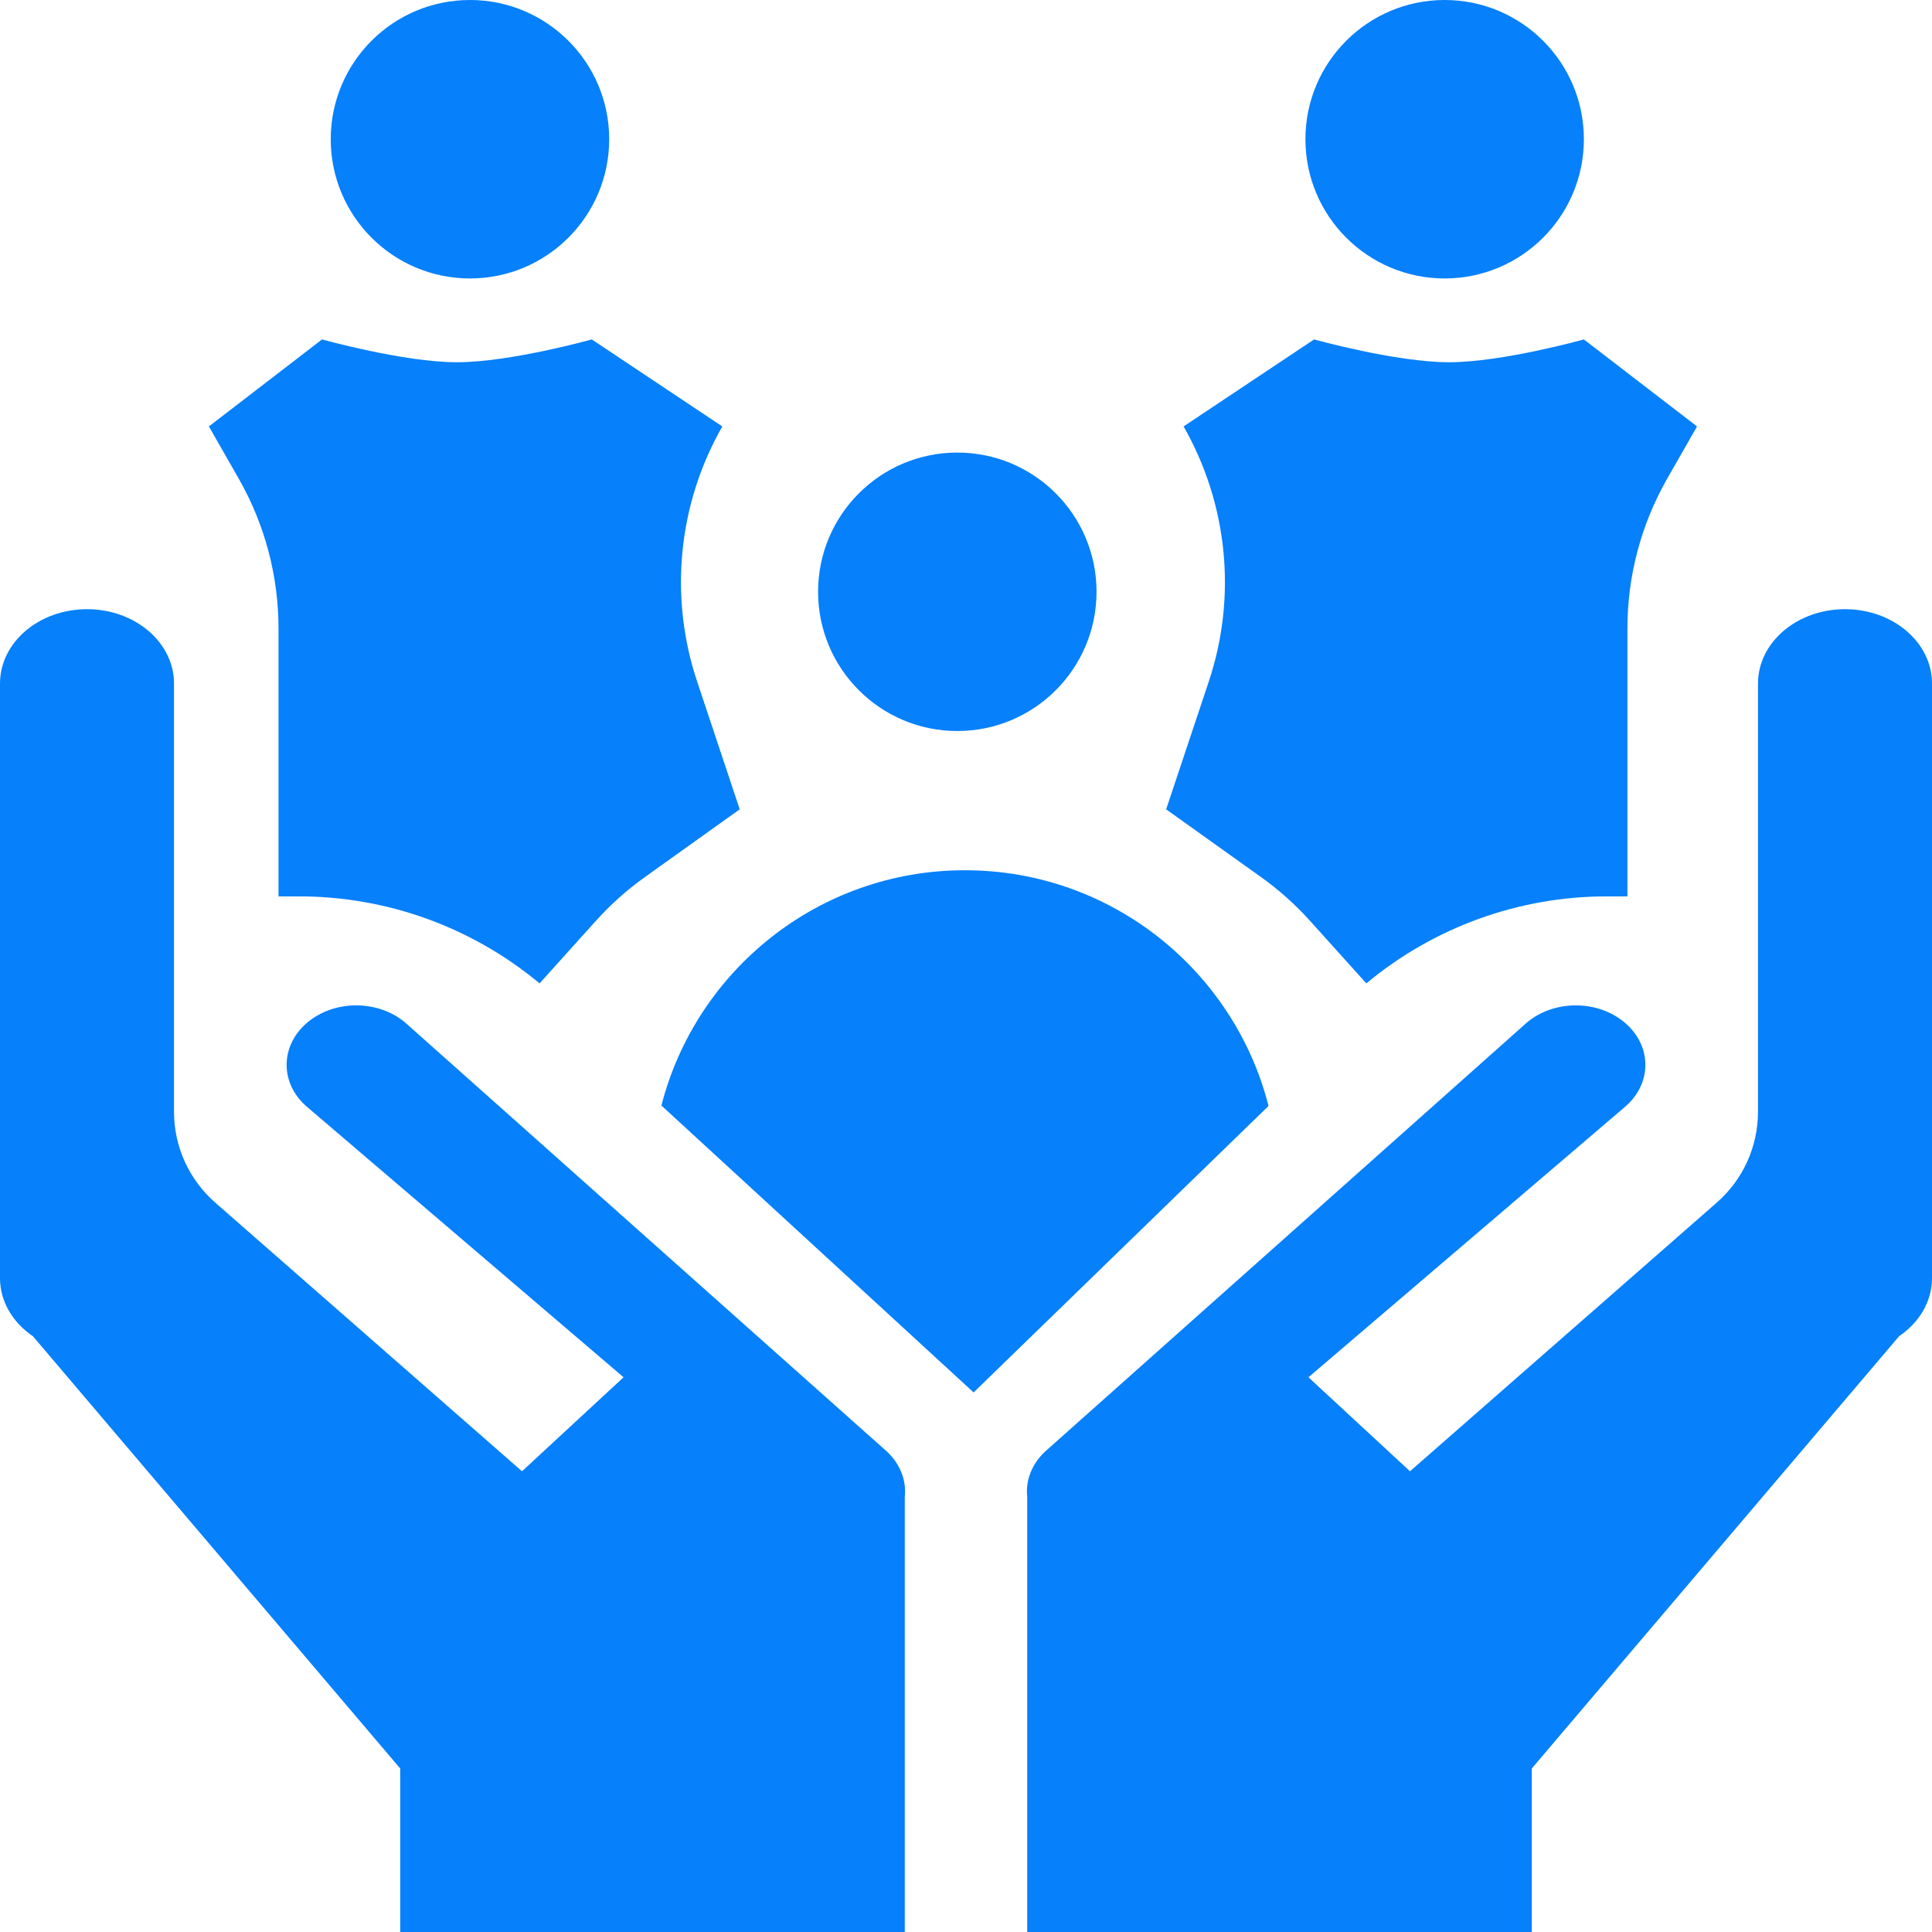
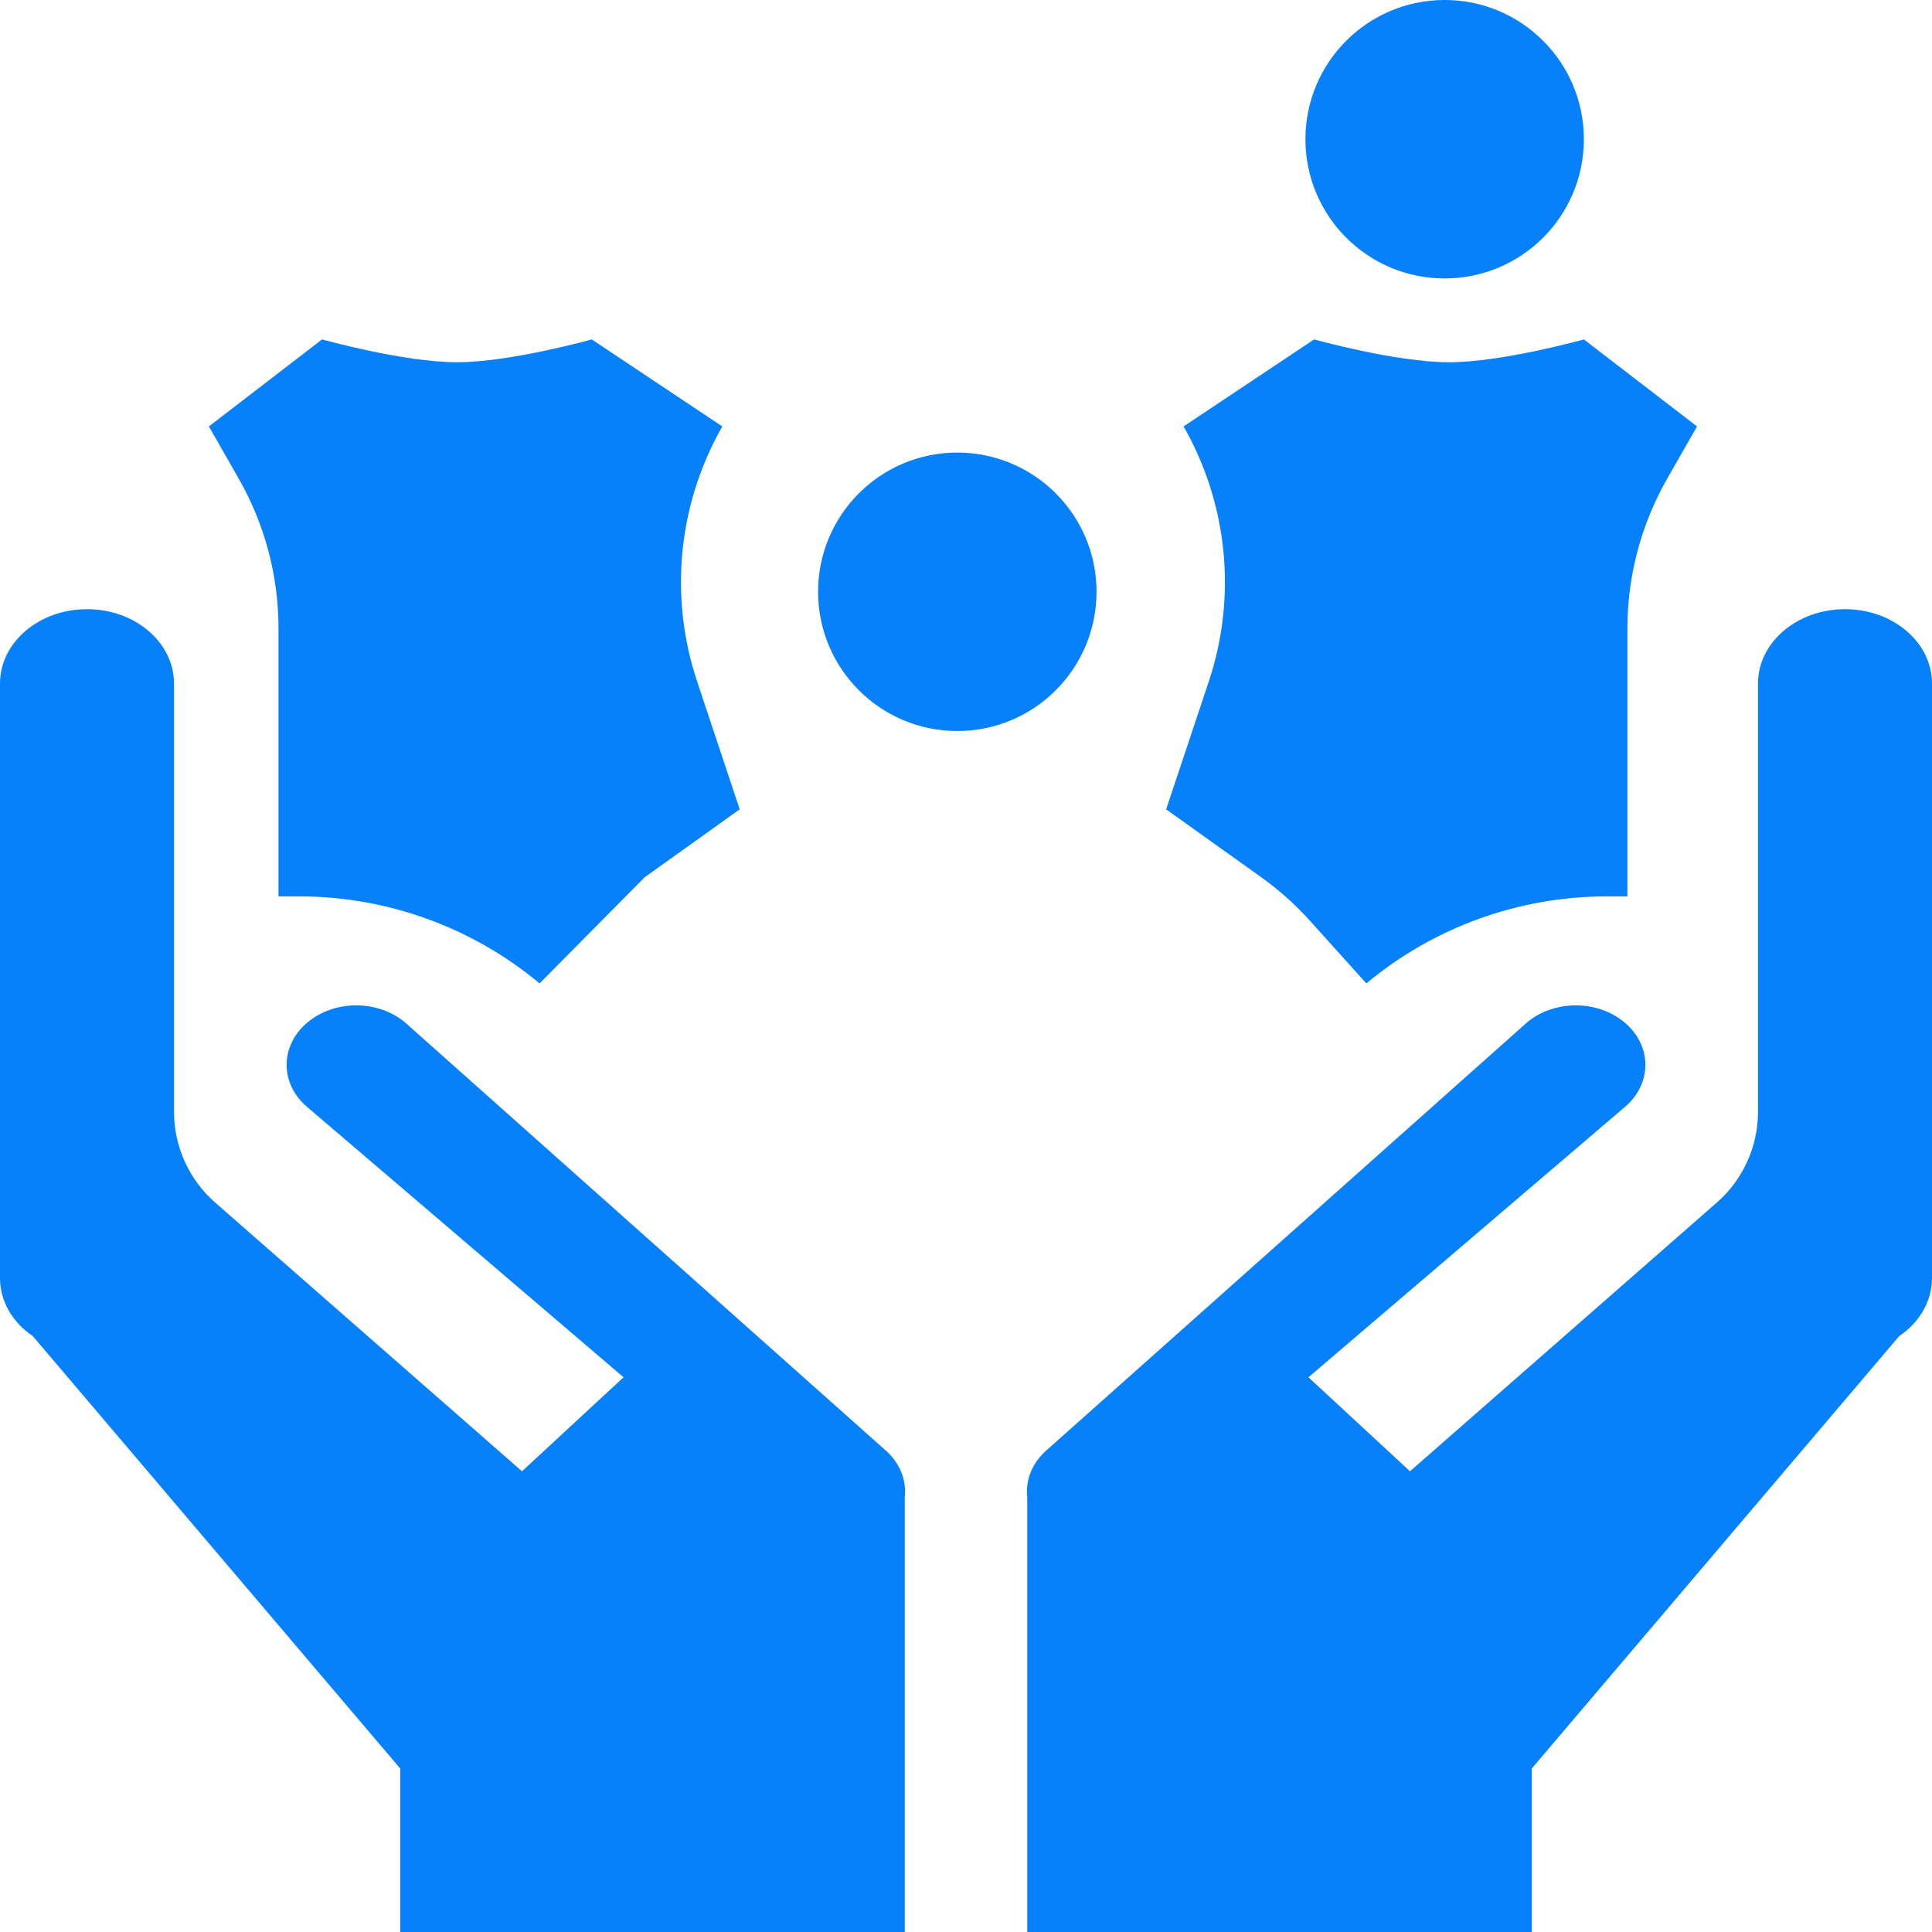
<svg xmlns="http://www.w3.org/2000/svg" width="32" height="32" viewBox="0 0 32 32" fill="none">
  <circle cx="15.856" cy="9.802" r="2.306" fill="#0680FB" />
  <circle cx="23.928" cy="2.306" r="2.306" fill="#0680FB" />
-   <circle cx="7.784" cy="2.306" r="2.306" fill="#0680FB" />
  <path d="M29.118 11.321C29.118 10.641 29.763 10.09 30.559 10.09C31.355 10.09 32 10.641 32 11.321V21.168C32 21.559 31.787 21.907 31.455 22.132L25.371 29.292V32H17.014V24.797C16.983 24.516 17.094 24.225 17.346 24.01L25.285 16.941C25.735 16.556 26.465 16.556 26.915 16.941C27.365 17.325 27.365 17.949 26.915 18.333L21.672 22.812L23.354 24.369L28.435 19.919C28.869 19.54 29.118 18.991 29.118 18.415V11.321Z" fill="#0680FB" />
  <path d="M2.882 11.321C2.882 10.641 2.237 10.09 1.441 10.09C0.645 10.09 0 10.641 0 11.321V21.168C0 21.559 0.213 21.907 0.545 22.132L6.629 29.292V32H14.986V24.797C15.017 24.516 14.906 24.225 14.654 24.01L6.716 16.941C6.265 16.556 5.535 16.556 5.085 16.941C4.635 17.325 4.635 17.949 5.085 18.333L10.328 22.812L8.646 24.369L3.565 19.919C3.131 19.54 2.882 18.991 2.882 18.415V11.321Z" fill="#0680FB" />
  <path d="M21.766 5.622L19.604 7.063C20.337 8.347 20.49 9.883 20.022 11.286L19.315 13.405L20.889 14.529C21.184 14.74 21.456 14.983 21.699 15.253L22.631 16.288C23.748 15.357 25.157 14.847 26.612 14.847H26.955V10.409C26.955 9.539 27.182 8.684 27.614 7.928L28.108 7.063L26.234 5.622C26.234 5.622 24.88 6 24 6C23.12 6 21.766 5.622 21.766 5.622Z" fill="#0680FB" />
-   <path d="M9.802 5.622L11.964 7.063C11.23 8.347 11.078 9.883 11.546 11.286L12.252 13.405L10.679 14.529C10.383 14.74 10.112 14.983 9.869 15.253L8.937 16.288C7.819 15.357 6.411 14.847 4.956 14.847H4.613V10.409C4.613 9.539 4.386 8.684 3.954 7.928L3.46 7.063L5.334 5.622C5.334 5.622 6.688 6 7.568 6C8.448 6 9.802 5.622 9.802 5.622Z" fill="#0680FB" />
-   <path fill-rule="evenodd" clip-rule="evenodd" d="M10.955 18.311L16.126 23.063L21.011 18.318C20.439 16.074 18.404 14.414 15.982 14.414C13.562 14.414 11.529 16.071 10.955 18.311Z" fill="#0680FB" />
+   <path d="M9.802 5.622L11.964 7.063C11.23 8.347 11.078 9.883 11.546 11.286L12.252 13.405L10.679 14.529L8.937 16.288C7.819 15.357 6.411 14.847 4.956 14.847H4.613V10.409C4.613 9.539 4.386 8.684 3.954 7.928L3.46 7.063L5.334 5.622C5.334 5.622 6.688 6 7.568 6C8.448 6 9.802 5.622 9.802 5.622Z" fill="#0680FB" />
</svg>